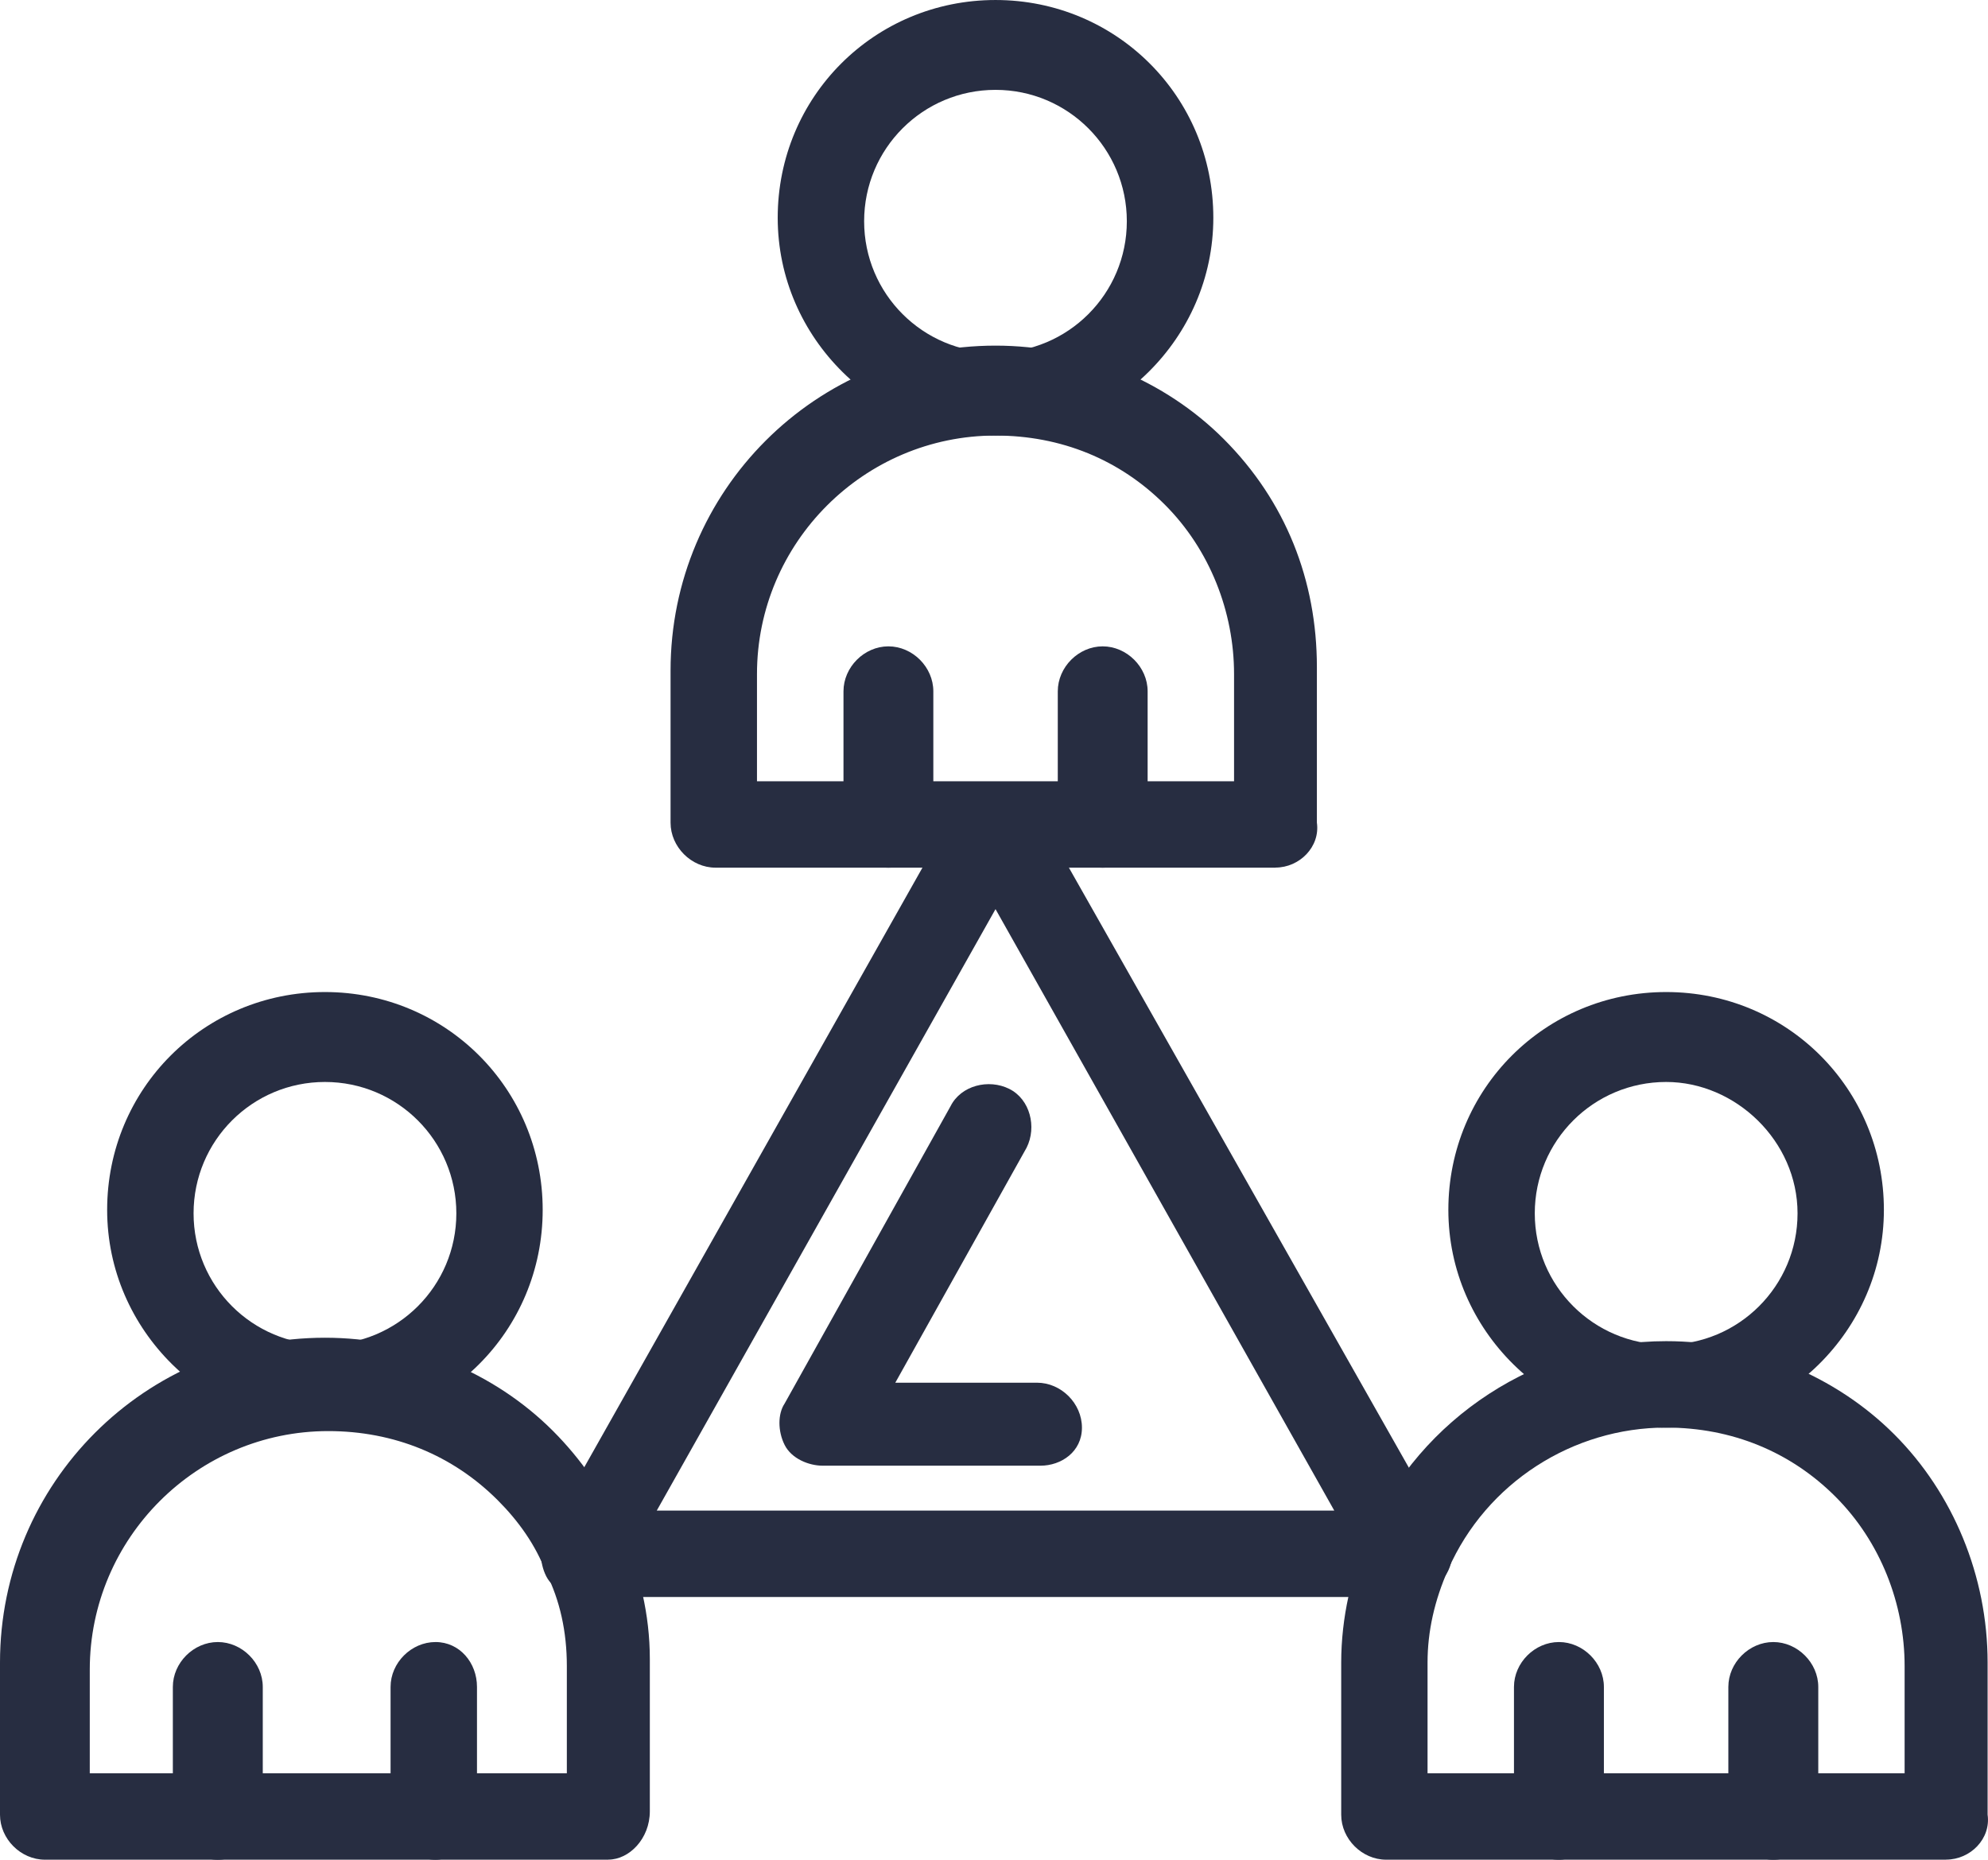
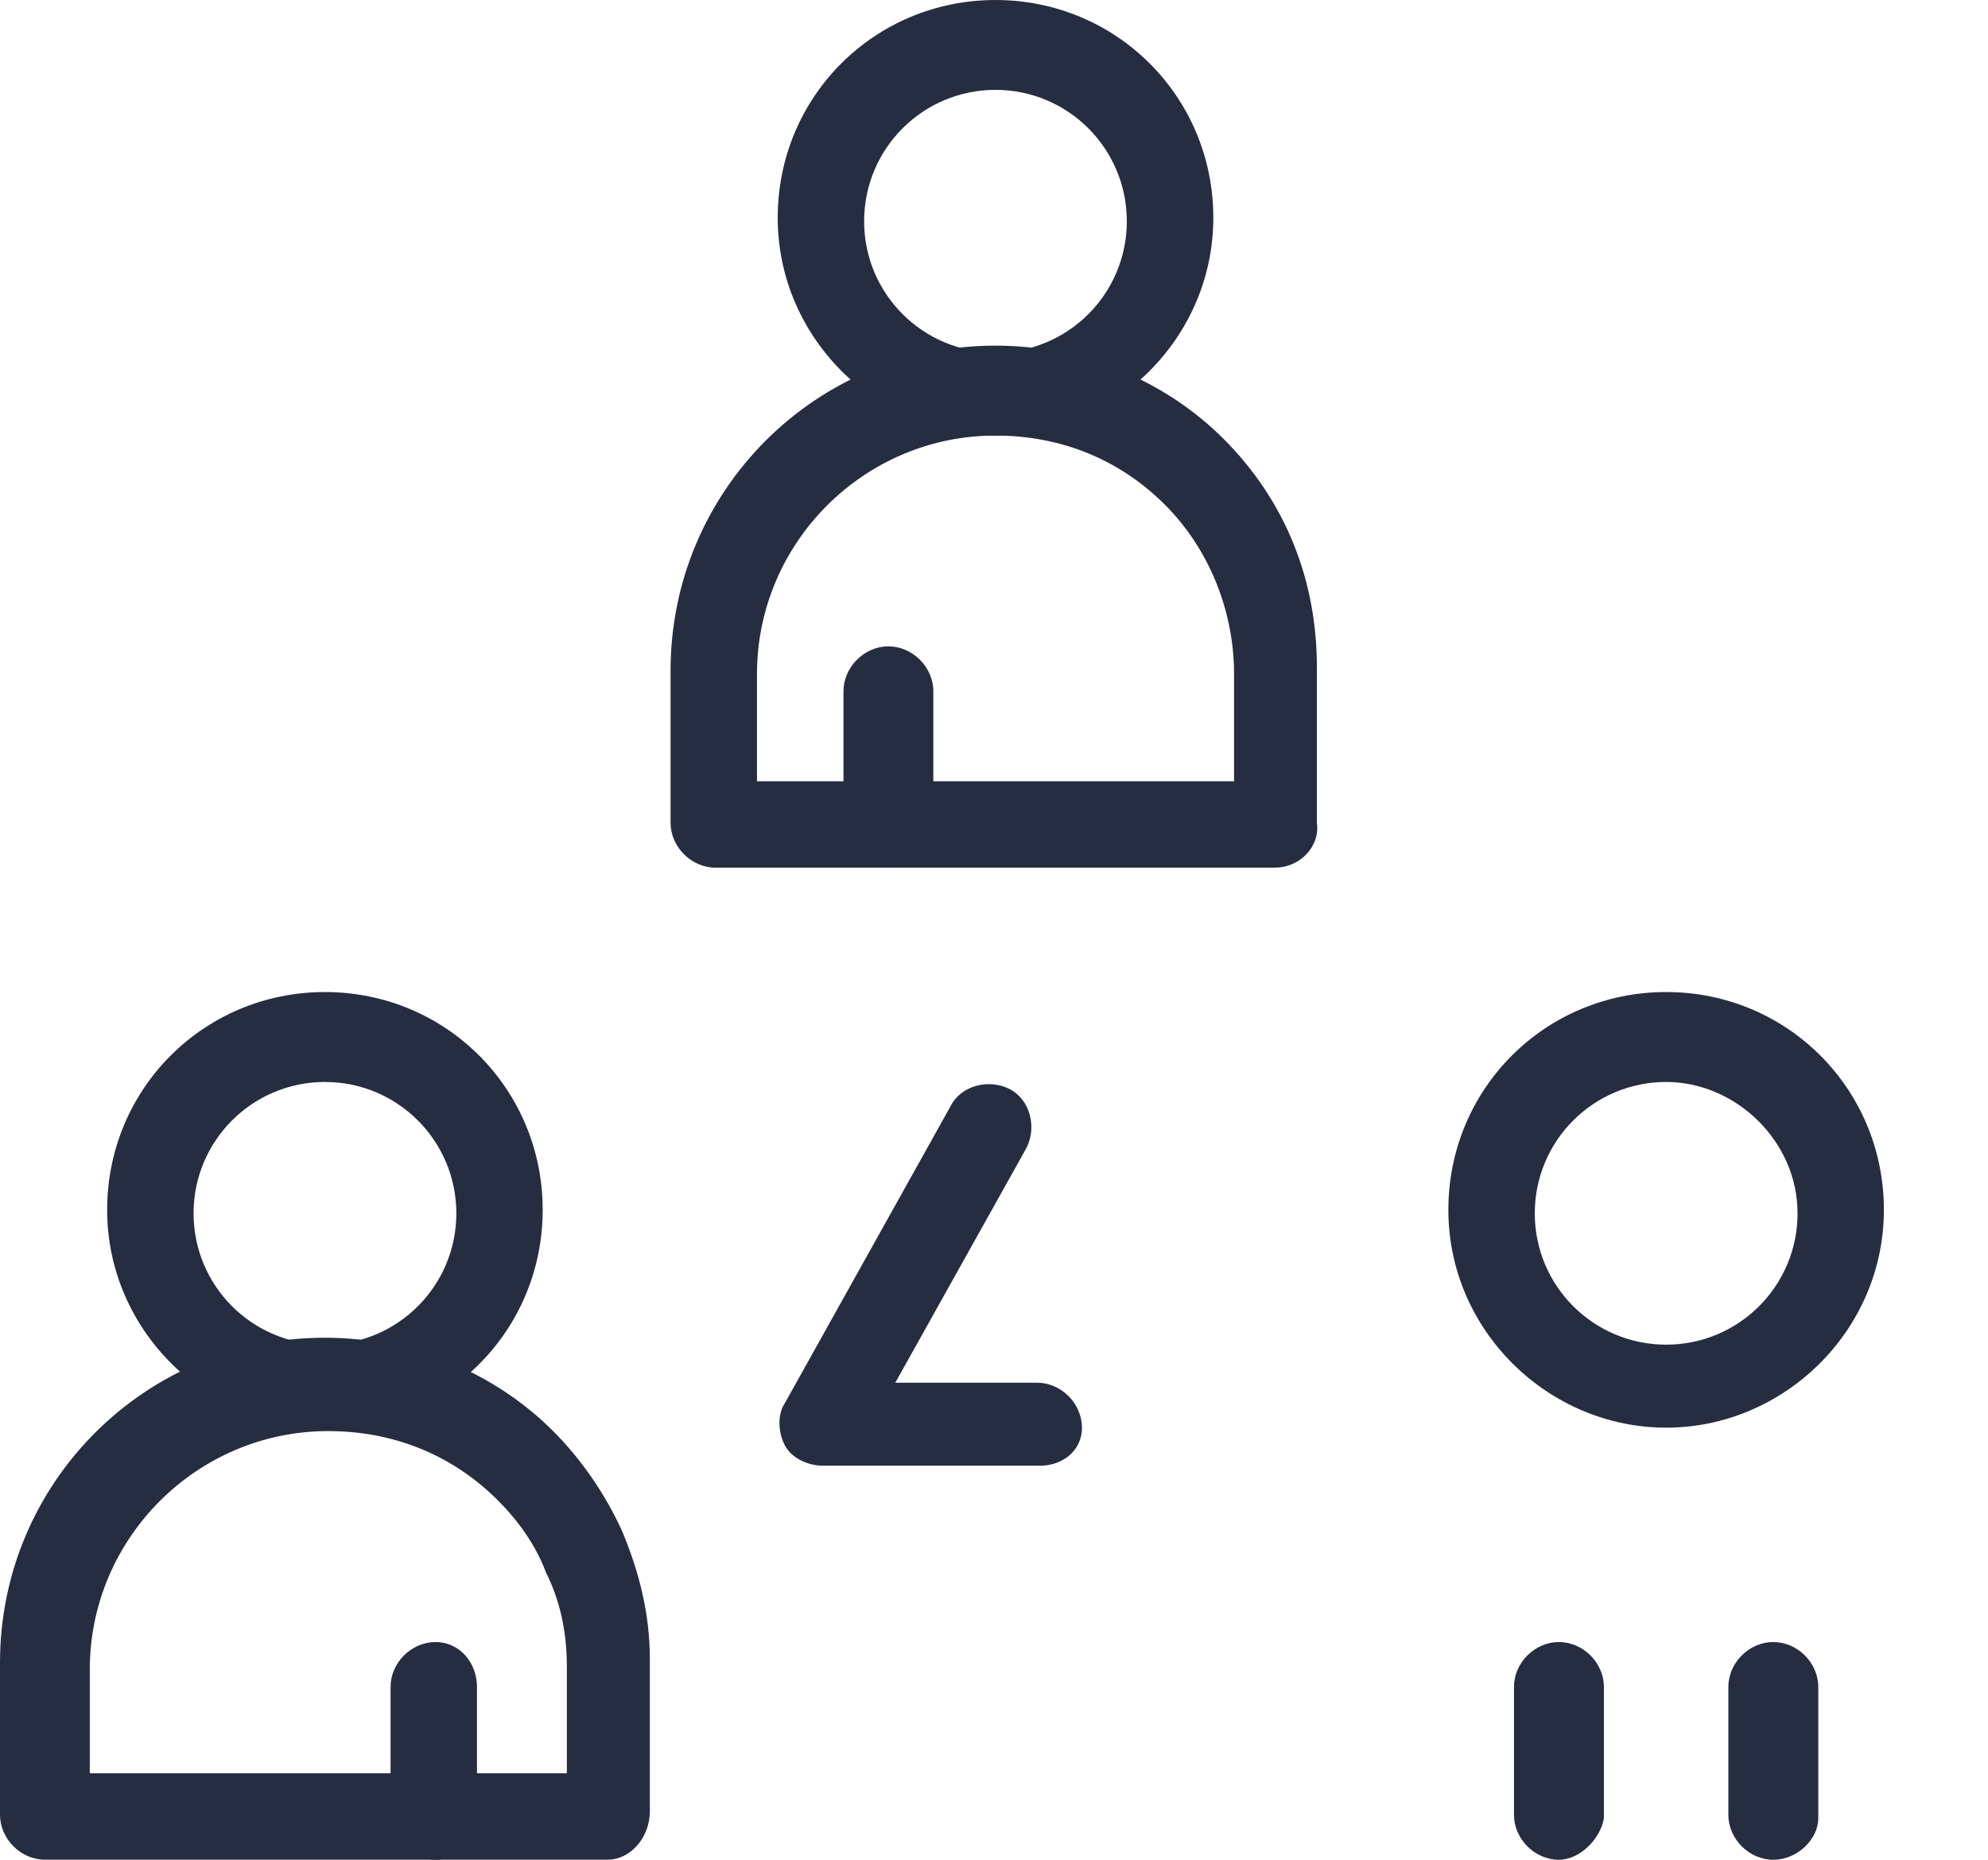
<svg xmlns="http://www.w3.org/2000/svg" xml:space="preserve" width="20.524mm" height="19.2mm" version="1.1" style="shape-rendering:geometricPrecision; text-rendering:geometricPrecision; image-rendering:optimizeQuality; fill-rule:evenodd; clip-rule:evenodd" viewBox="0 0 255.11 238.65">
  <defs>
    <style type="text/css"> .fil0 {fill:#272D41;fill-rule:nonzero} </style>
  </defs>
  <g id="Слой_x0020_1">
    <path class="fil0" d="M127.75 11.53c-9.32,0 -16.86,7.54 -16.86,16.86 0,9.31 7.54,16.85 16.86,16.85 9.31,0 16.85,-7.54 16.85,-16.85 0,-9.31 -7.54,-16.86 -16.85,-16.86zm0 44.36c-15.08,0 -27.95,-12.42 -27.95,-27.95 0,-15.53 12.42,-27.94 27.95,-27.94 15.52,0 27.95,12.42 27.95,27.94 0,15.52 -12.86,27.95 -27.95,27.95z" />
-     <path class="fil0" d="M97.14 100.25l61.22 0 0 -13.75c0,-7.98 -3.11,-15.97 -8.88,-21.74 -5.77,-5.77 -13.3,-8.87 -21.73,-8.87 -16.86,0 -30.61,13.75 -30.61,30.61l0 13.75zm66.54 11.09l-71.86 0c-3.1,0 -5.77,-2.66 -5.77,-5.77l0 -19.52c0,-23.06 18.63,-41.7 41.7,-41.7 11.09,0 21.73,4.43 29.27,11.97 7.98,7.98 11.97,18.18 11.97,29.28l0 19.96c0.44,3.1 -2.22,5.77 -5.32,5.77z" />
+     <path class="fil0" d="M97.14 100.25l61.22 0 0 -13.75c0,-7.98 -3.11,-15.97 -8.88,-21.74 -5.77,-5.77 -13.3,-8.87 -21.73,-8.87 -16.86,0 -30.61,13.75 -30.61,30.61zm66.54 11.09l-71.86 0c-3.1,0 -5.77,-2.66 -5.77,-5.77l0 -19.52c0,-23.06 18.63,-41.7 41.7,-41.7 11.09,0 21.73,4.43 29.27,11.97 7.98,7.98 11.97,18.18 11.97,29.28l0 19.96c0.44,3.1 -2.22,5.77 -5.32,5.77z" />
    <path class="fil0" d="M114 111.34c-3.1,0 -5.76,-2.66 -5.76,-5.77l0 -16.86c0,-3.1 2.66,-5.77 5.76,-5.77 3.11,0 5.77,2.66 5.77,5.77l0 16.86c-0.45,3.1 -2.66,5.77 -5.77,5.77z" />
-     <path class="fil0" d="M141.5 111.34c-3.1,0 -5.76,-2.66 -5.76,-5.77l0 -16.86c0,-3.1 2.66,-5.77 5.76,-5.77 3.1,0 5.77,2.66 5.77,5.77l0 16.86c0,3.1 -2.66,5.77 -5.77,5.77z" />
-     <path class="fil0" d="M84.28 193.84l86.94 0 -43.47 -77.18 -43.47 77.18zm96.26 11.09l-105.57 0c-1.77,0 -3.99,-0.89 -4.88,-2.67 -0.89,-1.77 -0.89,-3.99 0,-5.32l52.79 -93.59c0.89,-1.78 2.66,-2.66 4.88,-2.66 2.22,0 3.99,0.89 4.88,2.66l52.78 93.15c0.44,0.89 0.89,1.78 0.89,3.1 0,2.66 -2.66,5.33 -5.77,5.33z" />
    <path class="fil0" d="M133.52 188.08l-27.95 0c-1.77,0 -3.99,-0.89 -4.88,-2.66 -0.89,-1.77 -0.89,-3.99 0,-5.32l21.29 -38.15c1.33,-2.66 4.88,-3.55 7.54,-2.22 2.66,1.33 3.55,4.88 2.22,7.54l-16.85 30.16 18.18 0c3.11,0 5.77,2.66 5.77,5.77 0,3.1 -2.66,4.88 -5.32,4.88z" />
    <path class="fil0" d="M213.81 138.84c-9.31,0 -16.86,7.54 -16.86,16.86 0,9.31 7.54,16.85 16.86,16.85 9.32,0 16.86,-7.54 16.86,-16.85 0,-9.31 -7.98,-16.86 -16.86,-16.86zm0 44.36c-15.08,0 -27.95,-12.42 -27.95,-27.95 0,-15.53 12.42,-27.95 27.95,-27.95 15.53,0 27.94,12.42 27.94,27.95 0,15.52 -12.86,27.95 -27.94,27.95z" />
-     <path class="fil0" d="M183.2 227.55l61.21 0 0 -13.75c0,-7.98 -3.1,-15.97 -8.87,-21.74 -5.77,-5.77 -13.31,-8.87 -21.74,-8.87 -11.98,0 -23.06,7.09 -27.95,18.18 -1.77,3.99 -2.66,7.98 -2.66,11.97l0 14.19zm66.54 11.09l-71.86 0c-3.1,0 -5.77,-2.66 -5.77,-5.77l0 -19.52c0,-5.77 1.33,-11.53 3.55,-16.41 6.66,-15.08 21.74,-24.84 38.15,-24.84 11.09,0 21.74,4.43 29.28,11.97 7.54,7.54 11.97,18.18 11.97,29.27l0 19.52c0.44,3.11 -2.22,5.77 -5.32,5.77z" />
    <path class="fil0" d="M200.05 238.65c-3.1,0 -5.77,-2.66 -5.77,-5.77l0 -16.41c0,-3.1 2.66,-5.76 5.77,-5.76 3.1,0 5.77,2.66 5.77,5.76l0 16.86c-0.44,2.66 -3.1,5.32 -5.77,5.32z" />
    <path class="fil0" d="M227.56 238.65c-3.1,0 -5.77,-2.66 -5.77,-5.77l0 -16.41c0,-3.1 2.66,-5.76 5.77,-5.76 3.1,0 5.77,2.66 5.77,5.76l0 16.86c0,2.66 -2.66,5.32 -5.77,5.32z" />
    <path class="fil0" d="M41.7 138.84c-9.32,0 -16.86,7.54 -16.86,16.86 0,9.31 7.54,16.85 16.86,16.85 9.32,0 16.86,-7.54 16.86,-16.85 0,-9.31 -7.54,-16.86 -16.86,-16.86zm0 44.36c-15.08,0 -27.95,-12.42 -27.95,-27.95 0,-15.53 12.42,-27.95 27.95,-27.95 15.52,0 27.94,12.42 27.94,27.95 0,15.52 -12.42,27.95 -27.94,27.95z" />
    <path class="fil0" d="M11.53 227.55l61.21 0 0 -13.75c0,-4.44 -0.89,-8.43 -2.66,-11.98 -1.33,-3.55 -3.55,-6.65 -6.21,-9.31 -5.77,-5.77 -13.31,-8.87 -21.74,-8.87 -16.86,0 -30.61,13.75 -30.61,30.61l0 13.3zm66.54 11.09l-72.3 0c-3.1,0 -5.77,-2.66 -5.77,-5.77l0 -19.52c0,-23.06 18.63,-41.69 41.7,-41.69 11.09,0 21.74,4.43 29.27,11.97 3.55,3.55 6.65,7.98 8.87,12.86 2.22,5.32 3.55,10.65 3.55,16.41l0 19.52c0,3.55 -2.66,6.21 -5.32,6.21z" />
-     <path class="fil0" d="M27.95 238.65c-3.11,0 -5.77,-2.66 -5.77,-5.77l0 -16.41c0,-3.1 2.66,-5.76 5.77,-5.76 3.11,0 5.77,2.66 5.77,5.76l0 16.86c0,2.66 -2.66,5.32 -5.77,5.32z" />
    <path class="fil0" d="M55.89 238.65c-3.11,0 -5.77,-2.66 -5.77,-5.77l0 -16.41c0,-3.1 2.66,-5.76 5.77,-5.76 3.1,0 5.32,2.66 5.32,5.76l0 16.86c0,2.66 -2.66,5.32 -5.32,5.32z" />
  </g>
</svg>